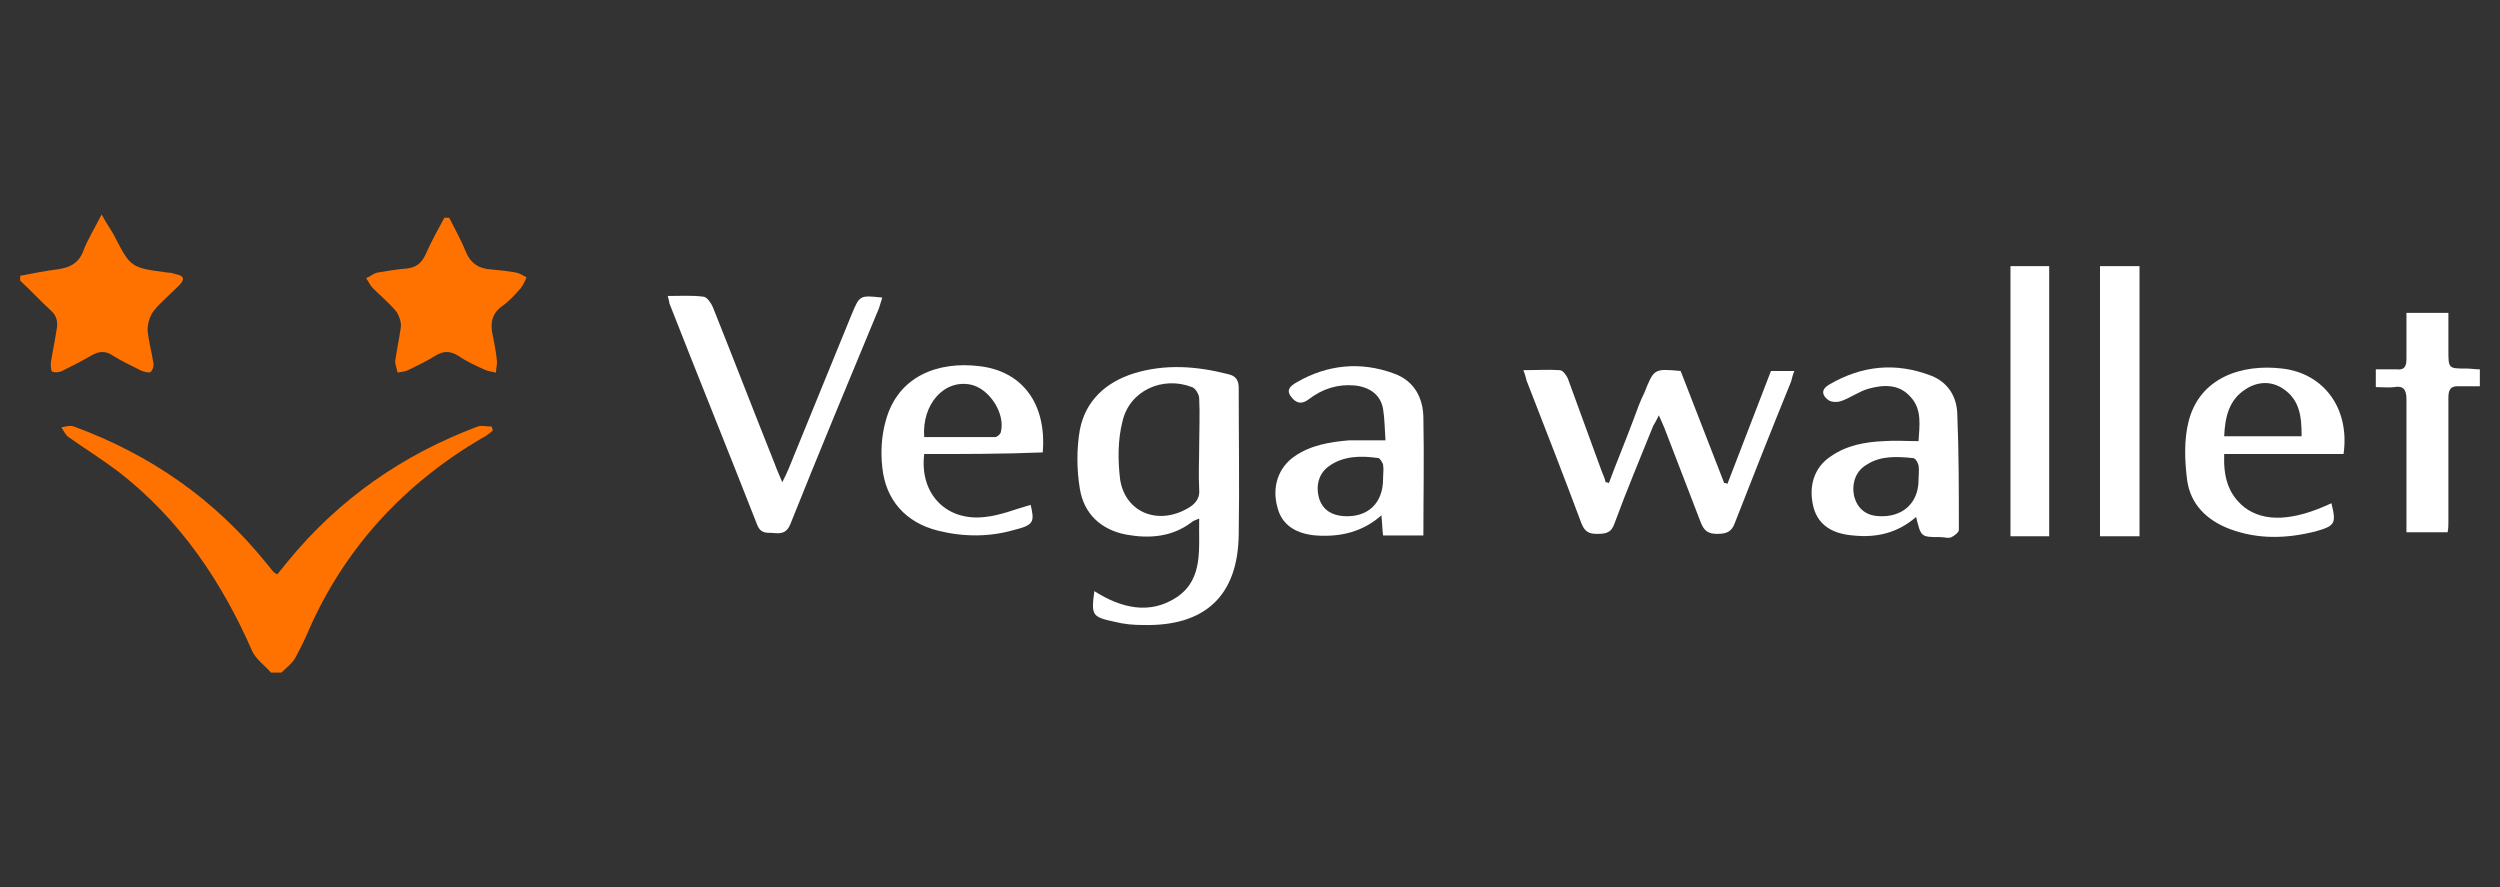
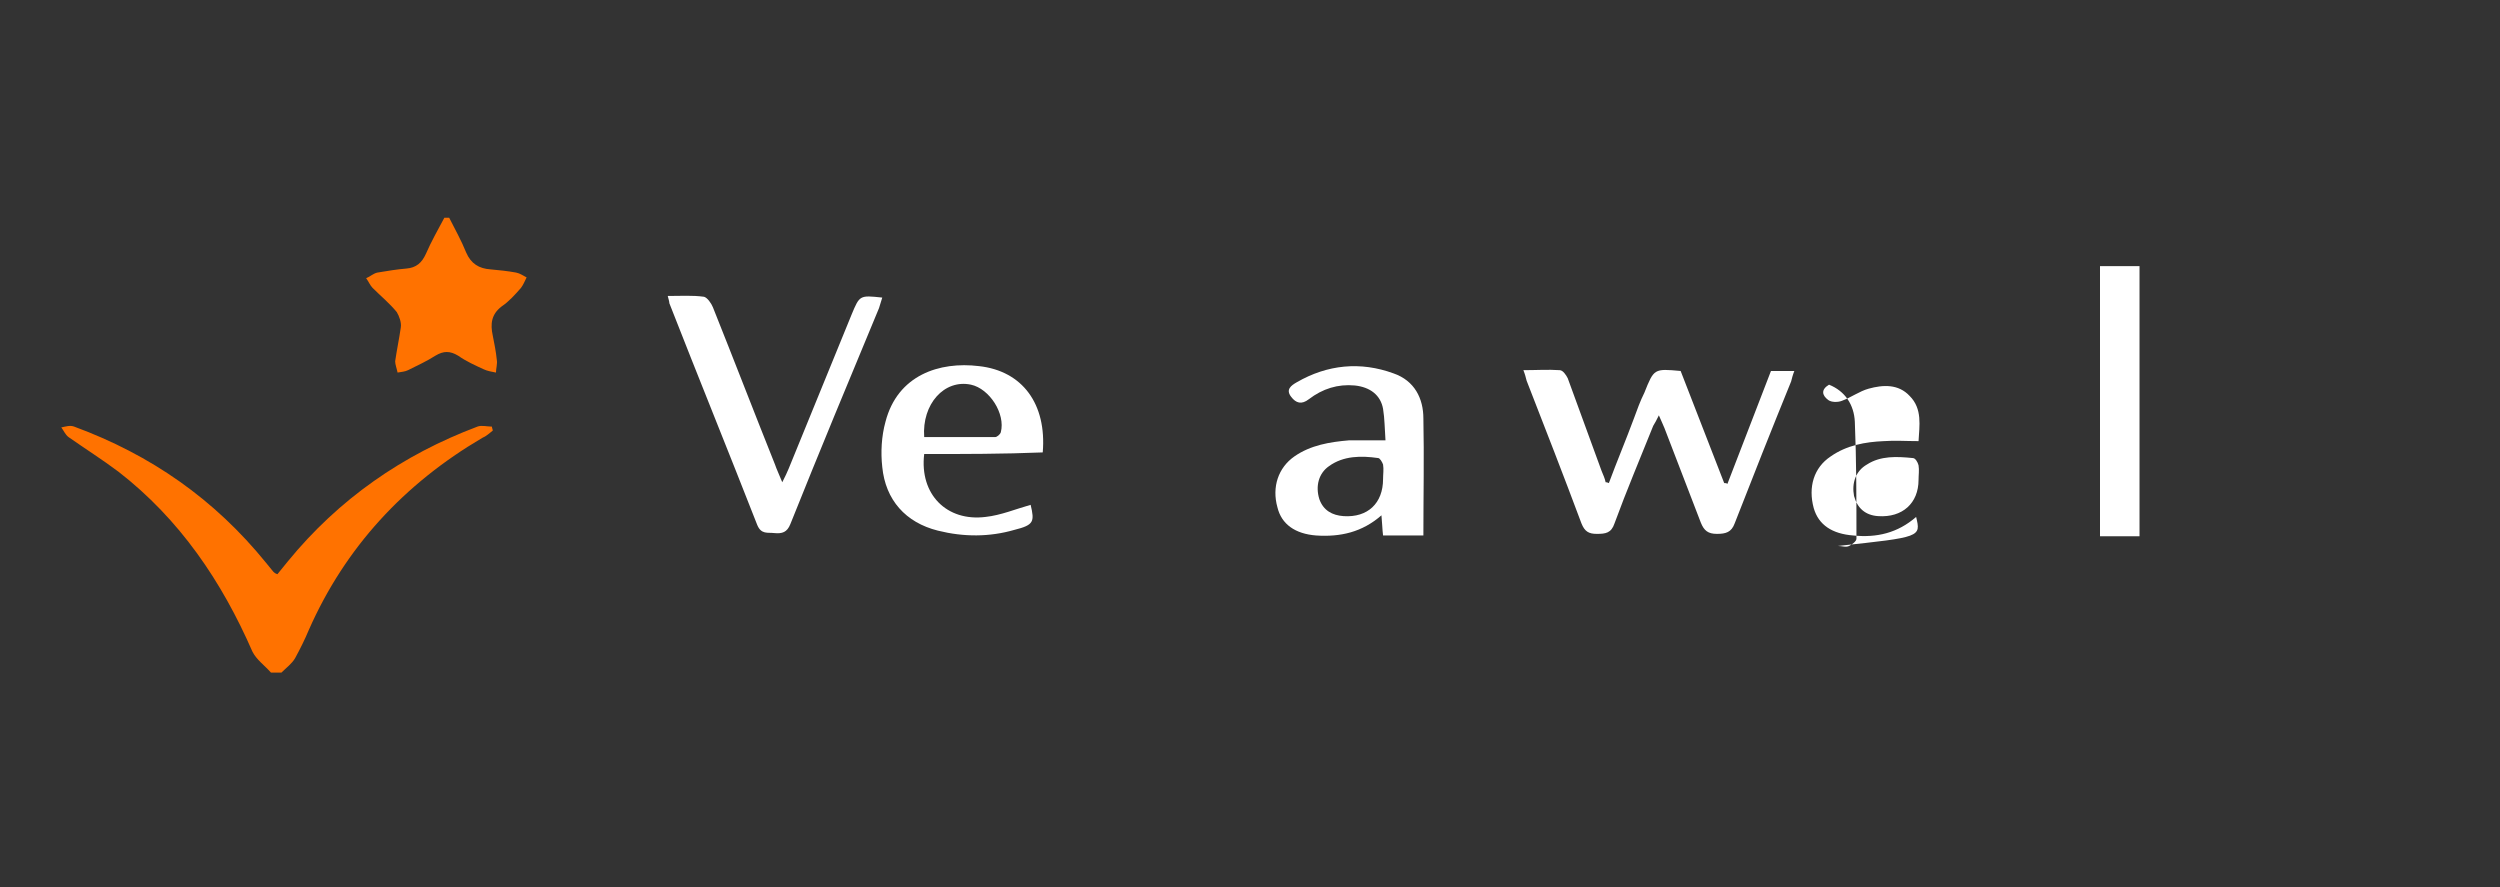
<svg xmlns="http://www.w3.org/2000/svg" xmlns:ns1="http://sodipodi.sourceforge.net/DTD/sodipodi-0.dtd" version="1.1" id="svg2" ns1:docname="Deposit-Logo-Master-File_[D]Tom Horn-A-light-01.eps" x="0px" y="0px" viewBox="0 0 310 110" style="enable-background:new 0 0 310 110;" xml:space="preserve">
  <rect x="0" y="0" width="310" height="110" fill="#333333" stroke="none" />
  <style type="text/css">
	.st0{fill:#FF7200;}
	.st1{fill:#FFFFFF;}
</style>
  <g>
    <path class="st0" d="M33.6,83.4c-0.8-0.9-1.8-1.6-2.3-2.6c-3.8-8.7-9-16.4-16.6-22.3c-2-1.5-4.2-2.9-6.2-4.3   c-0.4-0.3-0.6-0.8-0.9-1.2c0.5-0.1,1.1-0.3,1.6-0.1c9.5,3.5,17.4,9,23.8,16.9c0.3,0.4,0.6,0.7,0.9,1.1c0.1,0.1,0.2,0.2,0.5,0.3   c0.4-0.5,0.9-1.1,1.3-1.6c6.3-7.7,14.2-13.2,23.5-16.7c0.5-0.2,1.2,0,1.8,0c0,0.2,0.1,0.3,0.1,0.5c-0.4,0.3-0.8,0.7-1.3,0.9   C50.1,60,42.8,67.9,38.3,78.1c-0.5,1.2-1.1,2.4-1.7,3.5c-0.4,0.7-1.1,1.2-1.7,1.8C34.4,83.4,34,83.4,33.6,83.4z" />
-     <path class="st0" d="M2.5,34.2c1.5-0.3,3.1-0.6,4.6-0.8c1.5-0.2,2.6-0.7,3.2-2.2c0.5-1.4,1.4-2.8,2.3-4.6c0.6,1.1,1.1,1.8,1.5,2.5   c2.1,4.1,2.1,4.1,6.7,4.7c0.4,0,0.7,0.1,1,0.2c1.1,0.2,1.1,0.7,0.4,1.4c-1,1-2.2,2-3.1,3.1c-0.5,0.6-0.8,1.6-0.8,2.4   c0.1,1.3,0.5,2.7,0.7,4c0.1,0.4,0,0.9-0.3,1.2c-0.1,0.2-0.8,0-1.1-0.1c-1.2-0.6-2.5-1.2-3.6-1.9c-0.9-0.6-1.7-0.6-2.7,0   c-1.2,0.7-2.4,1.3-3.6,1.9c-0.4,0.2-0.9,0.2-1.2,0.1c-0.2-0.1-0.2-0.7-0.2-1.1c0.2-1.3,0.5-2.7,0.7-4c0.2-1,0.1-1.8-0.7-2.5   C5,37.3,3.8,36,2.5,34.8C2.5,34.6,2.5,34.4,2.5,34.2z" />
-     <path class="st1" d="M135.7,73.3c3.3,2.1,6.9,3,10.3,0.7c3.3-2.3,2.6-6.1,2.7-9.7c-0.5,0.2-0.8,0.3-1,0.5c-2.4,1.8-5.2,2-8,1.5   c-3.2-0.6-5.3-2.6-5.8-5.7c-0.4-2.4-0.4-5,0-7.3c0.7-3.6,3.2-5.9,6.7-7c3.9-1.2,7.8-0.9,11.7,0.1c0.9,0.2,1.3,0.7,1.3,1.7   c0,6.1,0.1,12.1,0,18.2c-0.1,7.6-4.2,11.4-11.9,11.2c-1.2,0-2.3-0.1-3.5-0.4C135.4,76.5,135.3,76.3,135.7,73.3z M148.7,55.2   c0-1.9,0.1-3.8,0-5.8c0-0.5-0.5-1.3-0.9-1.4c-3.6-1.4-7.7,0.4-8.6,4.2c-0.6,2.3-0.6,4.9-0.3,7.3c0.7,4.2,4.9,5.7,8.6,3.4   c0.8-0.5,1.3-1.2,1.2-2.2C148.6,58.8,148.7,57,148.7,55.2z" />
    <path class="st1" d="M199.5,59.9c1-2.7,2.1-5.3,3.1-8c0.4-1.1,0.8-2.2,1.3-3.2c1.2-3,1.2-3,4.5-2.7c1.8,4.6,3.6,9.3,5.4,13.9   c0.1,0,0.3,0,0.4,0.1c1.8-4.7,3.6-9.3,5.4-14c0.9,0,1.8,0,2.9,0c-0.2,0.5-0.3,0.9-0.4,1.3c-2.4,5.9-4.7,11.7-7,17.6   c-0.4,1.1-1.1,1.3-2.2,1.3c-1.1,0-1.6-0.4-2-1.4c-1.5-3.9-3-7.8-4.5-11.7c-0.2-0.5-0.4-0.9-0.7-1.6c-0.3,0.6-0.5,1-0.7,1.3   c-1.6,4-3.3,8-4.8,12.1c-0.4,1.2-1.1,1.3-2.2,1.3c-1,0-1.5-0.3-1.9-1.3c-2.2-5.9-4.5-11.8-6.8-17.7c-0.1-0.4-0.2-0.8-0.4-1.3   c1.6,0,3.1-0.1,4.5,0c0.4,0,0.8,0.6,1,1c1.4,3.8,2.8,7.7,4.2,11.5c0.2,0.5,0.4,0.9,0.5,1.4C199.2,59.8,199.3,59.8,199.5,59.9z" />
    <path class="st1" d="M82.8,36.7c1.6,0,3.1-0.1,4.5,0.1c0.4,0.1,0.9,0.8,1.1,1.3c2.6,6.5,5.1,13,7.7,19.5c0.2,0.6,0.5,1.2,0.9,2.2   c0.4-0.8,0.6-1.2,0.8-1.7c2.6-6.4,5.2-12.7,7.8-19.1c1-2.4,1-2.4,3.8-2.1c-0.1,0.4-0.3,0.9-0.4,1.3c-3.7,8.9-7.4,17.8-11,26.8   c-0.4,1-1,1.2-2,1.1c-0.8-0.1-1.6,0.2-2.1-1c-3.6-9.2-7.3-18.3-10.9-27.5C83,37.4,82.9,37.1,82.8,36.7z" />
-     <path class="st1" d="M237.6,64.1c-2.3,2-4.9,2.6-7.8,2.3c-2.6-0.2-4.3-1.3-4.9-3.4c-0.7-2.6,0-5,2.1-6.4c2-1.4,4.3-1.8,6.6-1.9   c1.4-0.1,2.7,0,4.3,0c0.1-1.9,0.5-4-1.1-5.6c-1.4-1.5-3.3-1.4-5.1-0.9c-1.1,0.3-2.2,1.1-3.3,1.5c-0.5,0.2-1.3,0.2-1.7-0.1   c-0.8-0.6-0.9-1.3,0.1-1.9c4.1-2.4,8.3-2.8,12.7-1.1c2,0.8,3.1,2.5,3.2,4.6c0.2,4.8,0.2,9.7,0.2,14.5c0,0.3-0.5,0.7-0.9,0.9   c-0.4,0.2-0.9,0-1.4,0C238.2,66.6,238.2,66.6,237.6,64.1z M237.9,59.5c0-0.6,0.1-1.2,0-1.8c-0.1-0.4-0.4-0.9-0.7-0.9   c-2-0.2-4-0.3-5.7,0.8c-1.4,0.8-1.9,2.3-1.6,3.9c0.4,1.5,1.4,2.4,3,2.5C235.9,64.2,237.9,62.4,237.9,59.5z" />
+     <path class="st1" d="M237.6,64.1c-2.3,2-4.9,2.6-7.8,2.3c-2.6-0.2-4.3-1.3-4.9-3.4c-0.7-2.6,0-5,2.1-6.4c2-1.4,4.3-1.8,6.6-1.9   c1.4-0.1,2.7,0,4.3,0c0.1-1.9,0.5-4-1.1-5.6c-1.4-1.5-3.3-1.4-5.1-0.9c-1.1,0.3-2.2,1.1-3.3,1.5c-0.5,0.2-1.3,0.2-1.7-0.1   c-0.8-0.6-0.9-1.3,0.1-1.9c2,0.8,3.1,2.5,3.2,4.6c0.2,4.8,0.2,9.7,0.2,14.5c0,0.3-0.5,0.7-0.9,0.9   c-0.4,0.2-0.9,0-1.4,0C238.2,66.6,238.2,66.6,237.6,64.1z M237.9,59.5c0-0.6,0.1-1.2,0-1.8c-0.1-0.4-0.4-0.9-0.7-0.9   c-2-0.2-4-0.3-5.7,0.8c-1.4,0.8-1.9,2.3-1.6,3.9c0.4,1.5,1.4,2.4,3,2.5C235.9,64.2,237.9,62.4,237.9,59.5z" />
    <path class="st1" d="M171.8,54.6c-0.1-1.4-0.1-2.7-0.3-3.9c-0.3-1.7-1.6-2.7-3.5-2.9c-2.1-0.2-4,0.4-5.7,1.7   c-0.9,0.7-1.6,0.5-2.2-0.3c-0.7-0.9,0-1.4,0.7-1.8c3.8-2.2,7.9-2.6,12-1.1c2.6,0.9,3.7,3.1,3.7,5.6c0.1,4.8,0,9.6,0,14.5   c-1.7,0-3.3,0-5,0c-0.1-0.8-0.1-1.5-0.2-2.5c-2.4,2.1-5.1,2.7-8.1,2.5c-2.6-0.2-4.3-1.4-4.8-3.5c-0.7-2.5,0.1-4.9,2.1-6.3   c2-1.4,4.4-1.8,6.8-2C168.8,54.6,170.1,54.6,171.8,54.6z M171.5,59.4c0-0.6,0.1-1.2,0-1.8c-0.1-0.3-0.4-0.8-0.6-0.8   c-2.1-0.3-4.3-0.3-6.1,1c-1.3,0.9-1.7,2.5-1.2,4.1c0.5,1.4,1.6,2,3,2.1C169.6,64.2,171.5,62.4,171.5,59.4z" />
-     <path class="st1" d="M290.6,56.3c-4.9,0-9.8,0-14.8,0c-0.1,2.7,0.4,4.9,2.5,6.6c2.5,1.9,6.1,1.7,10.8-0.5c0.6,2.5,0.5,2.8-2,3.5   c-3.6,0.9-7.1,1-10.6-0.3c-2.9-1.1-4.9-3.1-5.3-6.1c-0.3-2.4-0.4-5,0.2-7.3c1.4-5.4,6.6-7.1,11.6-6.5   C288.2,46.3,291.4,50.7,290.6,56.3z M285.4,54.1c0-2.4-0.2-4.5-2.3-5.9c-1.5-1-3.2-0.9-4.7,0.1c-2,1.3-2.5,3.4-2.6,5.8   C279.1,54.1,282.2,54.1,285.4,54.1z" />
    <path class="st1" d="M114.6,56.3c-0.6,5,2.8,8.4,7.6,7.8c1.9-0.2,3.8-1,5.6-1.5c0.5,2.1,0.4,2.5-2,3.1c-3.1,0.9-6.3,0.9-9.5,0.1   c-4-1-6.5-3.8-6.9-7.9c-0.2-1.8-0.1-3.8,0.4-5.6c1.5-5.8,6.7-7.5,11.6-6.9c5.4,0.6,8.4,4.7,7.9,10.7   C124.4,56.3,119.5,56.3,114.6,56.3z M114.6,54.2c2.9,0,5.8,0,8.8,0c0.2,0,0.6-0.3,0.7-0.6c0.6-2.3-1.4-5.4-3.7-5.9   C117.1,47,114.3,50.1,114.6,54.2z" />
    <path class="st0" d="M55.7,27c0.7,1.4,1.5,2.8,2.1,4.3c0.6,1.4,1.6,2,3,2.1c1.1,0.1,2.1,0.2,3.2,0.4c0.5,0.1,0.9,0.4,1.3,0.6   c-0.2,0.4-0.4,0.9-0.7,1.3c-0.7,0.8-1.5,1.7-2.4,2.3c-1.3,1-1.4,2.2-1.1,3.6c0.2,1,0.4,2,0.5,3c0.1,0.5-0.1,1.1-0.1,1.6   c-0.5-0.1-1.1-0.2-1.5-0.4c-1.1-0.5-2.2-1-3.2-1.7c-1-0.6-1.8-0.6-2.8,0c-1.1,0.7-2.2,1.2-3.4,1.8c-0.4,0.2-0.8,0.2-1.3,0.3   c-0.1-0.5-0.3-1-0.3-1.4c0.2-1.4,0.5-2.8,0.7-4.2c0.1-0.6-0.2-1.4-0.5-1.9c-0.9-1.1-2-2-3-3c-0.3-0.3-0.5-0.8-0.8-1.2   c0.5-0.2,0.9-0.6,1.4-0.7c1.2-0.2,2.4-0.4,3.6-0.5c1.2-0.1,1.9-0.7,2.4-1.8c0.7-1.6,1.5-3,2.3-4.5C55.2,27,55.4,27,55.7,27z" />
    <path class="st1" d="M260.4,66.5c0-11.2,0-22.3,0-33.5c1.6,0,3.2,0,4.9,0c0,11.1,0,22.2,0,33.5C263.8,66.5,262.2,66.5,260.4,66.5z" />
-     <path class="st1" d="M254.1,66.5c-1.6,0-3.2,0-4.8,0c0-11.2,0-22.3,0-33.5c1.6,0,3.2,0,4.8,0C254.1,44.2,254.1,55.3,254.1,66.5z" />
-     <path class="st1" d="M307.5,45.8c0,0.7,0,1.3,0,2.1c-0.9,0-1.7,0-2.5,0c-1.1-0.1-1.4,0.4-1.4,1.4c0,5.2,0,10.3,0,15.5   c0,0.4,0,0.7-0.1,1.2c-1.7,0-3.3,0-5.1,0c0-0.9,0-1.8,0-2.7c0-4.6,0-9.2,0-13.8c0-1.2-0.4-1.7-1.5-1.5c-0.7,0.1-1.5,0-2.3,0   c0-0.8,0-1.4,0-2.2c0.9,0,1.8,0,2.6,0c0.9,0.1,1.2-0.3,1.2-1.3c0-1.9,0-3.7,0-5.7c1.8,0,3.4,0,5.2,0c0,1.6,0,3.1,0,4.6   c0,2.3,0,2.3,2.2,2.3C306.4,45.7,306.9,45.8,307.5,45.8z" />
  </g>
</svg>